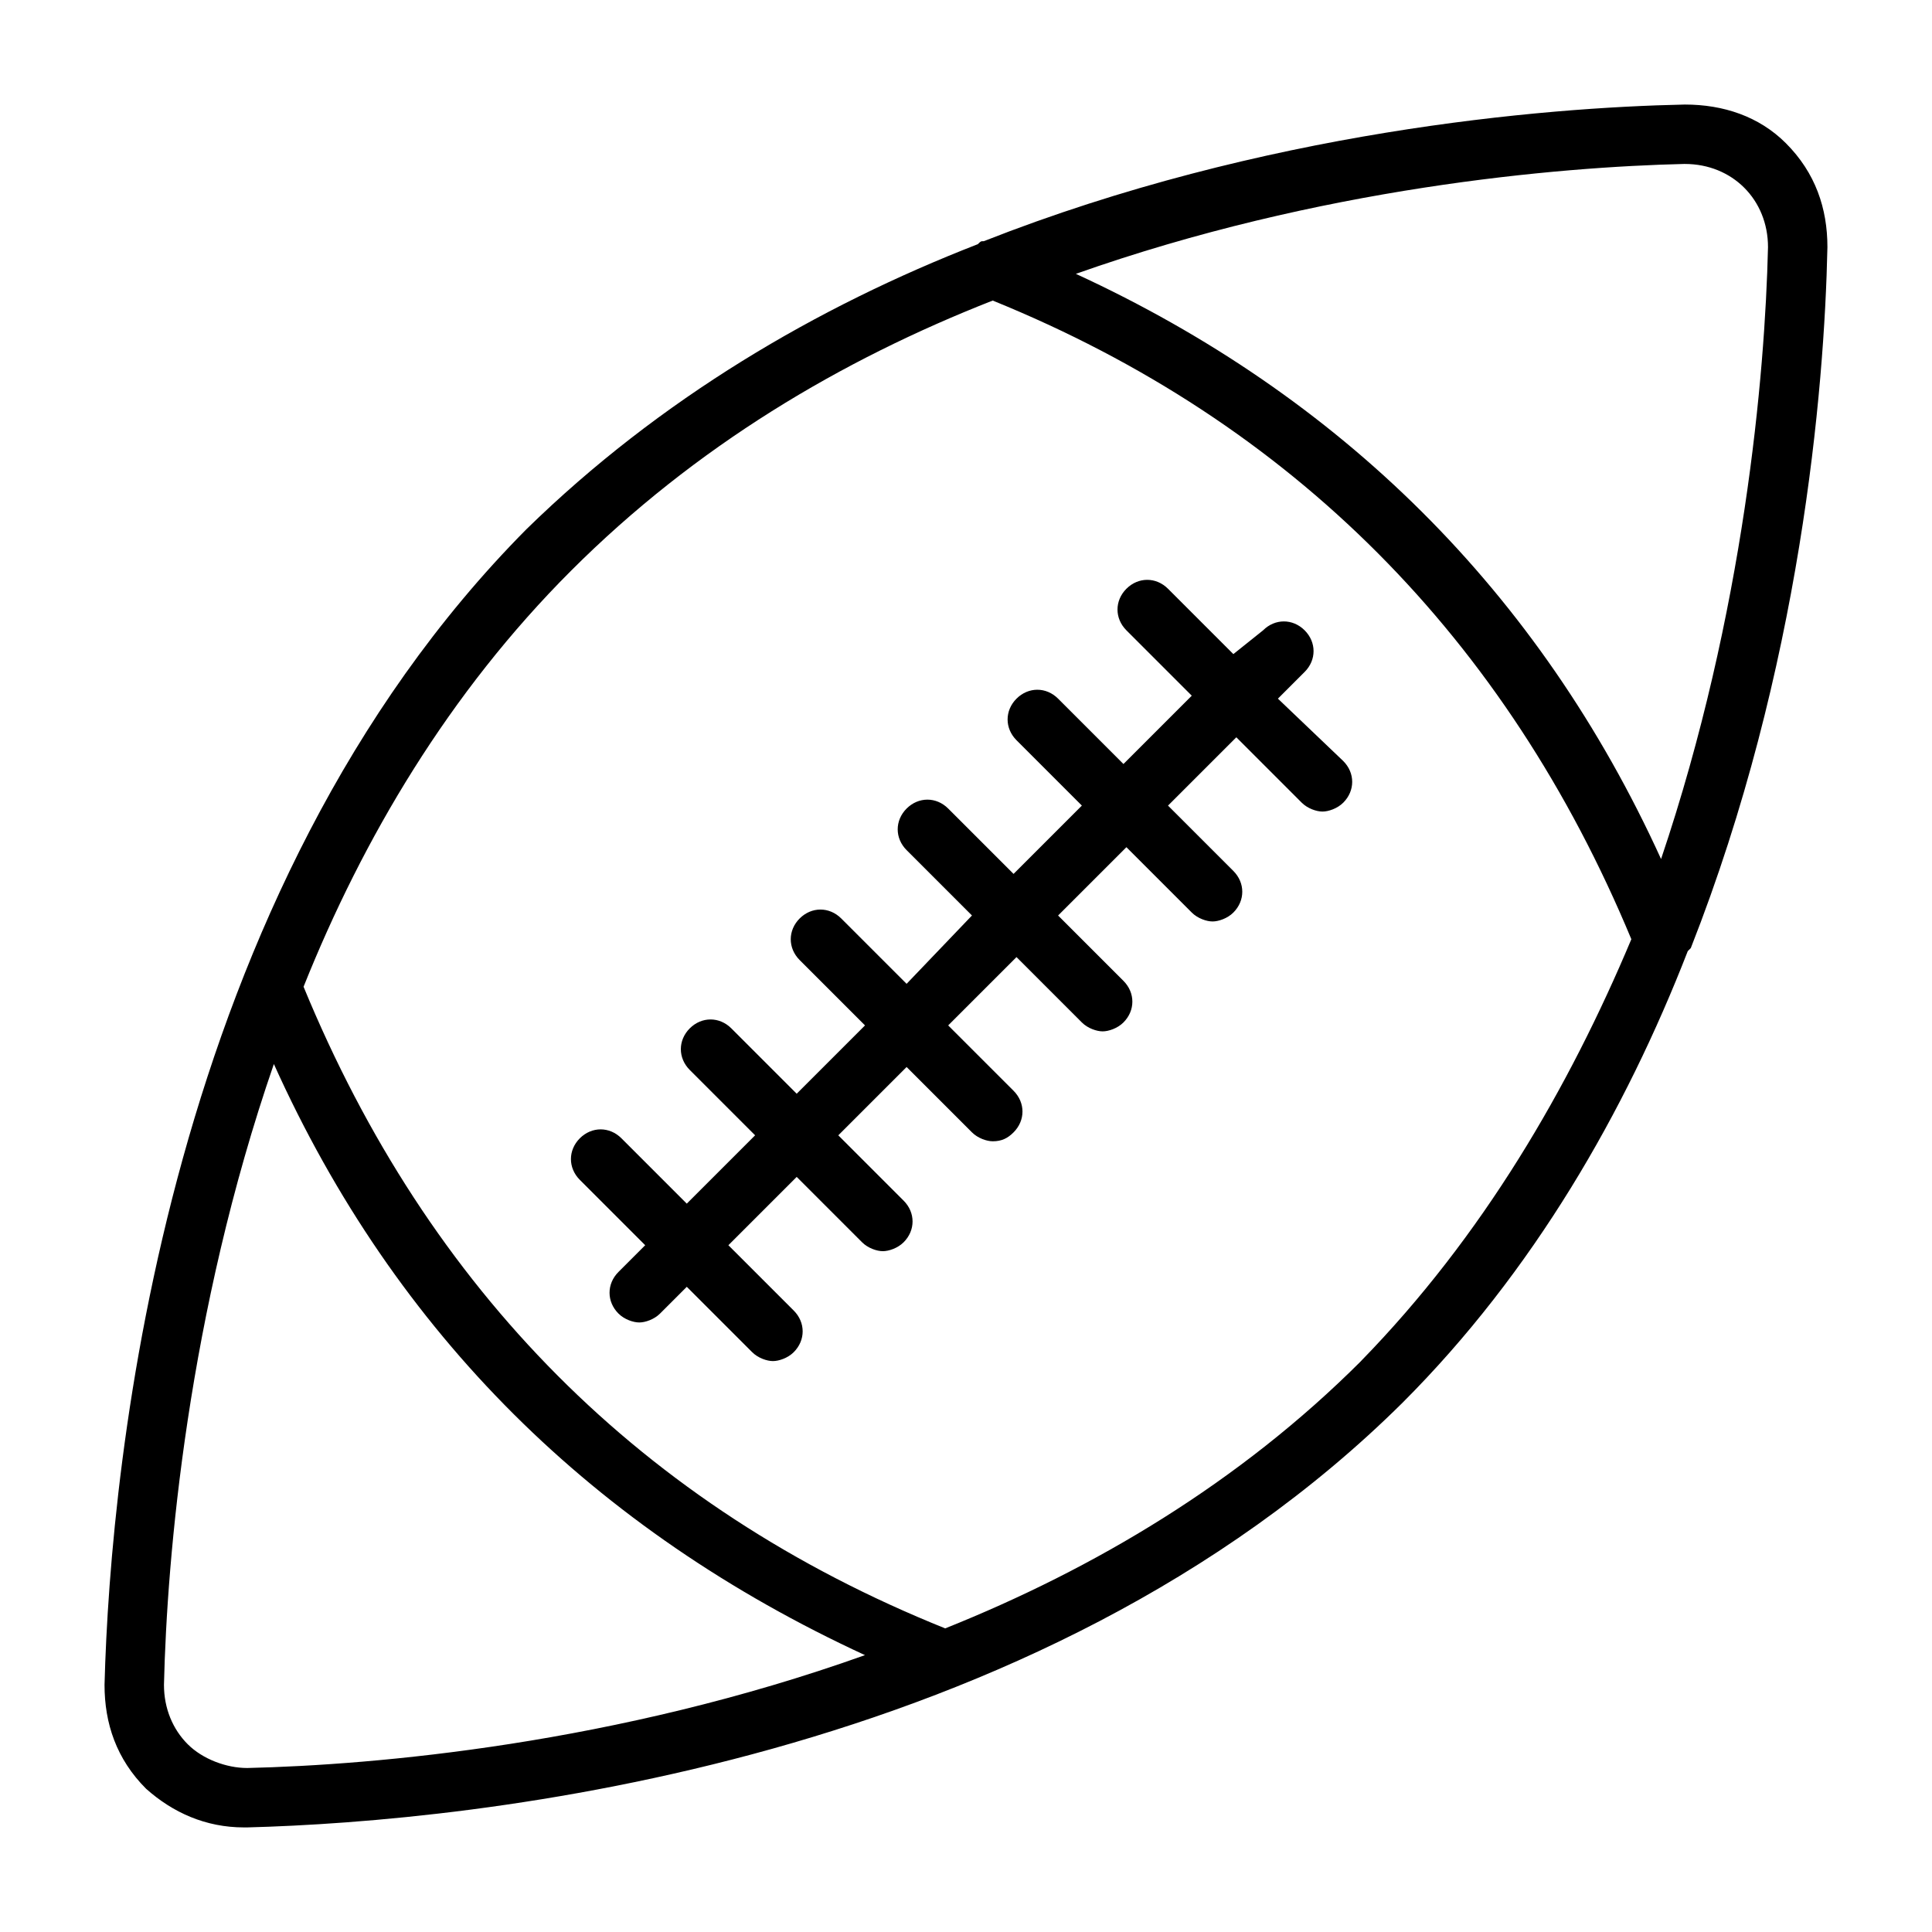
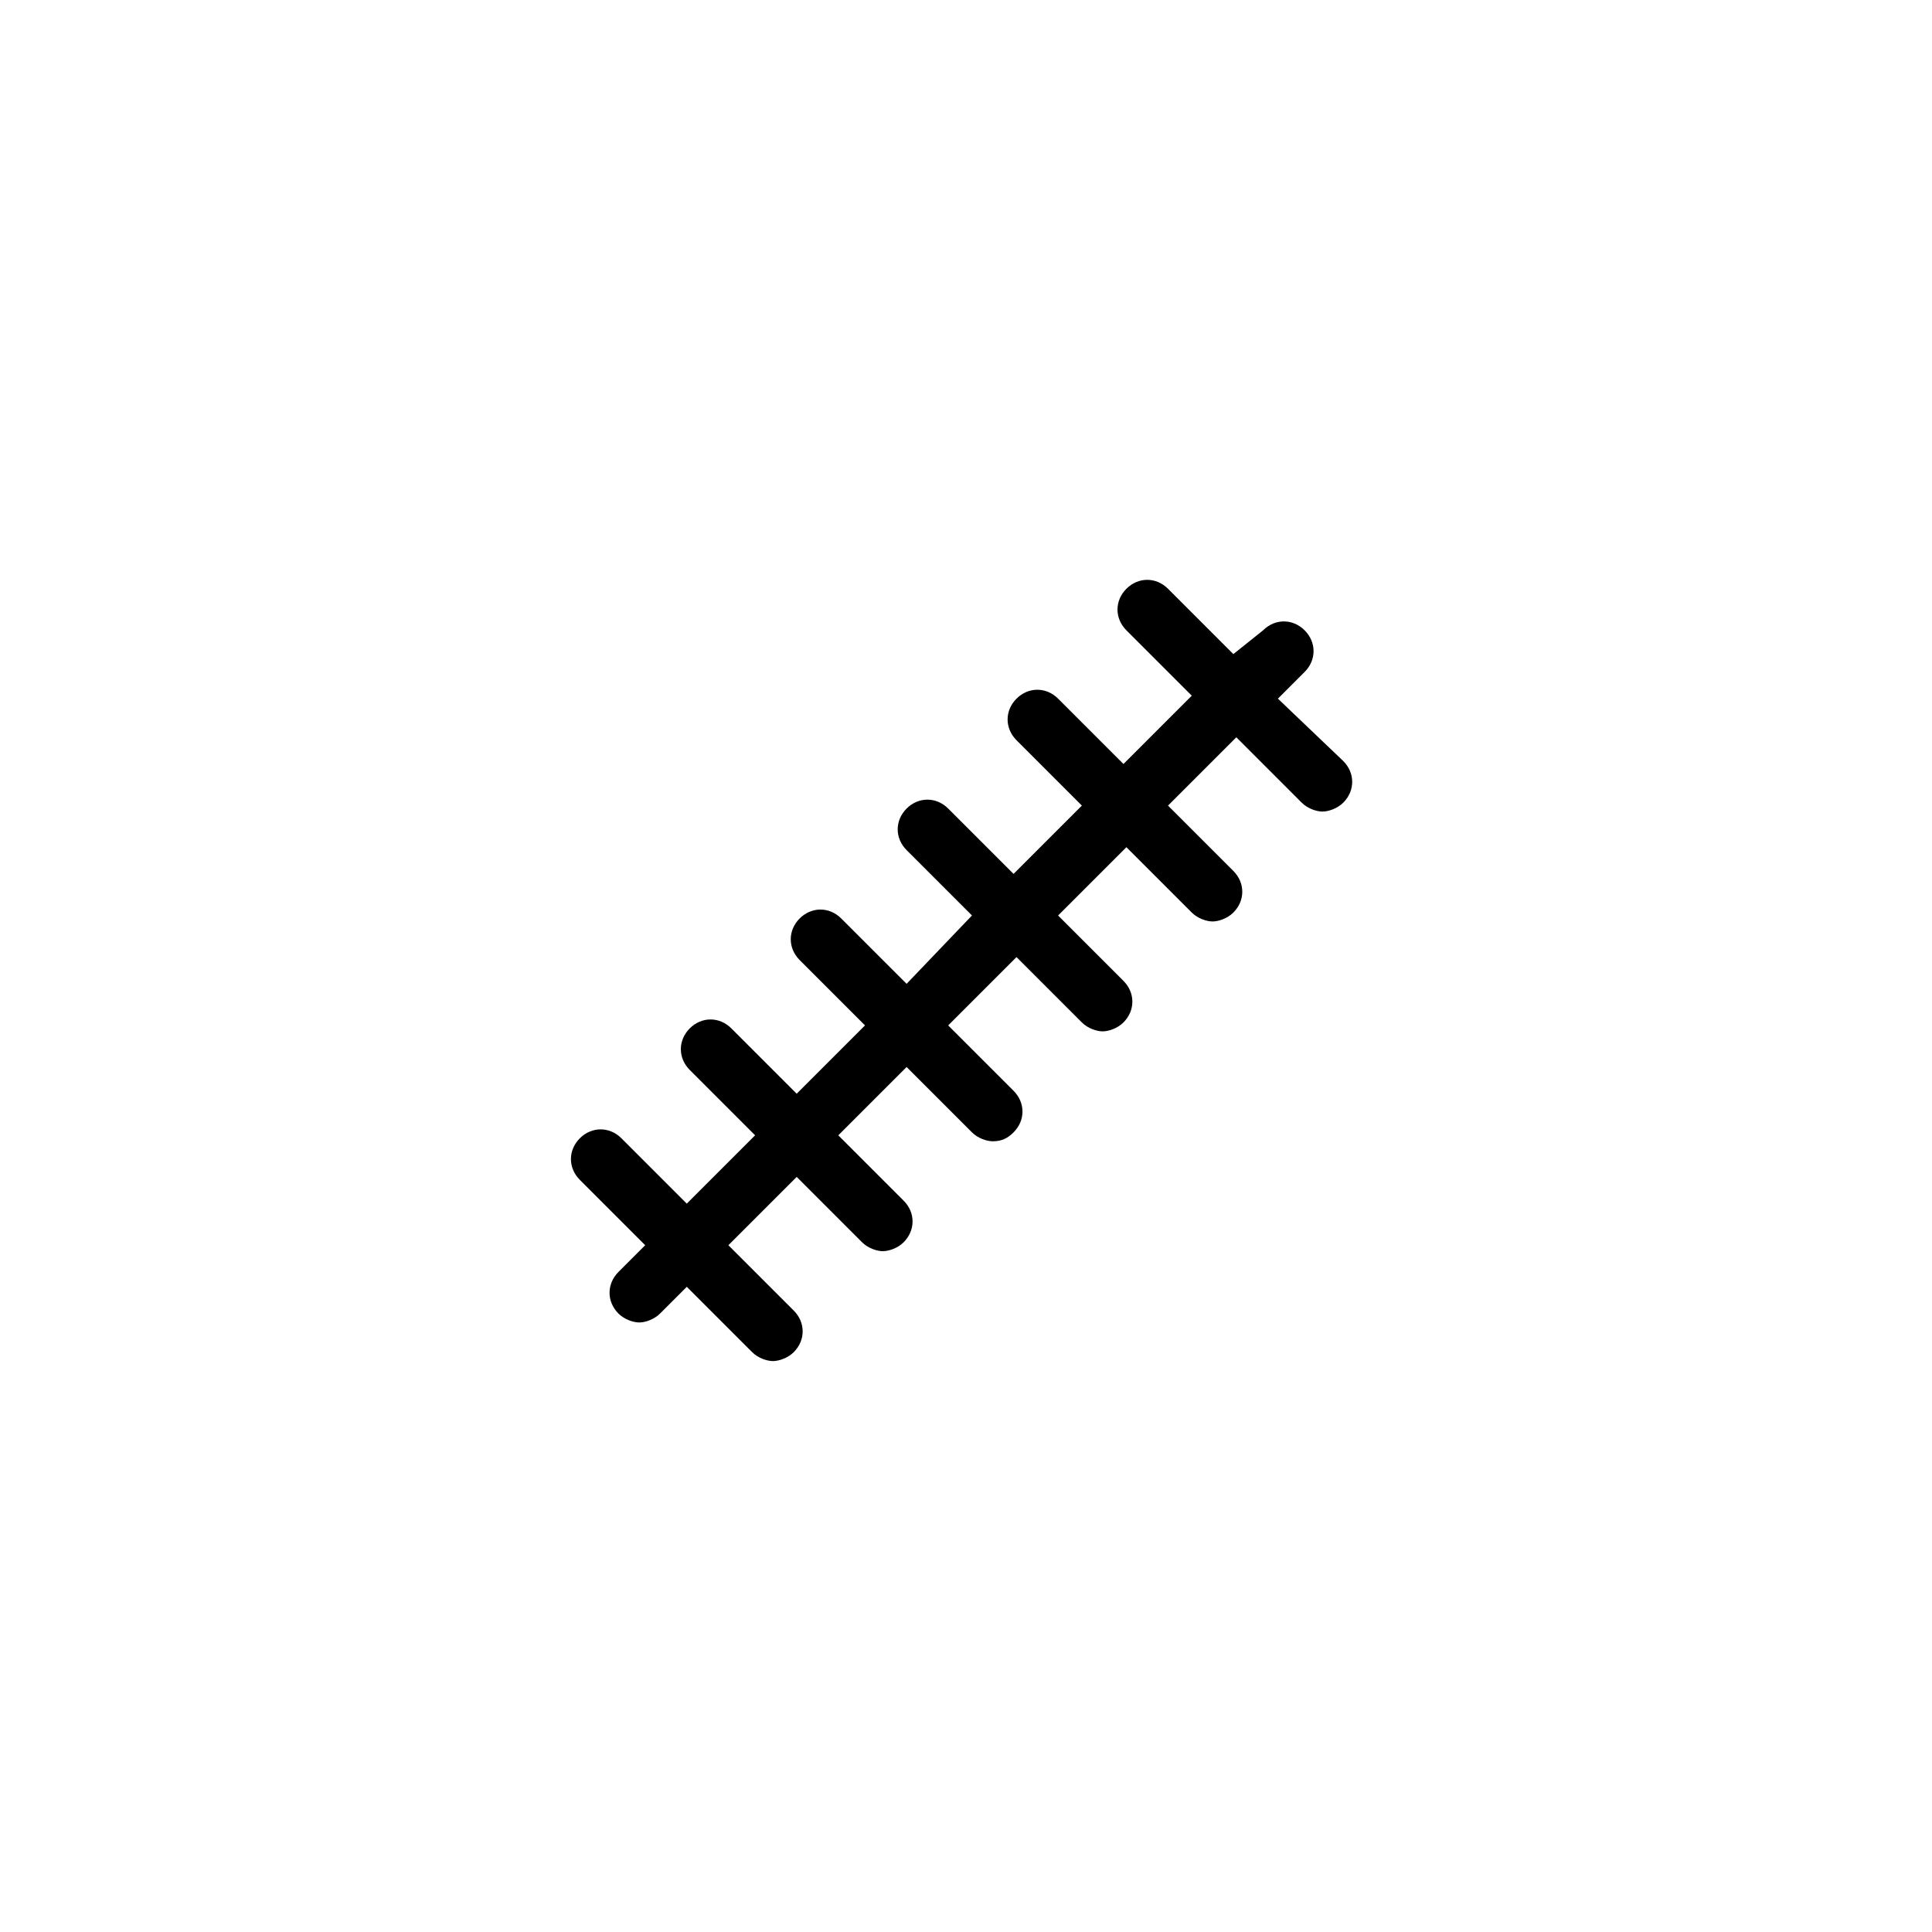
<svg xmlns="http://www.w3.org/2000/svg" fill="#000000" width="800px" height="800px" version="1.1" viewBox="144 144 512 512">
  <g>
-     <path d="m592.07 395.27c29.129-73.996 35.426-147.99 36.215-185.78 0-10.234-3.148-19.68-11.02-27.551-7.09-7.086-16.535-10.234-26.77-10.234-37.785 0.785-111.78 7.082-185.78 36.211-0.789 0-0.789 0-1.574 0.789-42.508 16.531-84.23 40.934-119.66 75.57-95.25 96.039-110.21 246.39-111.78 306.22 0 10.234 3.148 19.68 11.02 27.551 7.086 6.301 15.746 10.238 25.977 10.238h0.789c59.828-1.574 209.39-16.531 306.22-112.57 34.637-34.637 59.039-77.145 75.57-119.66 0 0 0.785-0.789 0.785-0.789zm-1.574-207.82c0.789 0 0.789 0 0 0 6.297 0 11.809 2.363 15.742 6.297 3.938 3.938 6.301 9.449 6.301 15.746-0.789 33.852-6.297 96.824-28.34 162.16-32.273-70.848-85.02-122.8-155.08-155.08 64.551-22.832 127.53-28.34 161.38-29.129zm-381 425.09c-5.512 0-11.809-2.363-15.742-6.297-3.938-3.938-6.301-9.445-6.301-15.746 0.789-33.852 6.297-98.398 29.125-164.52 32.273 71.637 85.02 123.59 156.65 156.65-66.121 23.617-129.89 29.129-163.73 29.914zm295.2-107.85c-32.273 32.273-70.848 55.105-110.21 70.848-80.293-32.273-136.97-89.738-170.04-170.04 15.742-39.359 38.574-77.934 70.848-110.21 33.062-33.062 71.637-55.891 111.78-71.637 79.508 32.277 136.19 89.742 169.25 169.25-16.531 39.359-39.359 78.719-71.637 111.78z" />
    <path d="m482.66 329.15 7.086-7.086c3.148-3.148 3.148-7.871 0-11.02-3.148-3.148-7.871-3.148-11.02 0l-7.875 6.301-17.32-17.32c-3.148-3.148-7.871-3.148-11.02 0-3.148 3.148-3.148 7.871 0 11.02l17.32 17.32-18.105 18.105-17.32-17.32c-3.148-3.148-7.871-3.148-11.02 0-3.148 3.148-3.148 7.871 0 11.02l17.32 17.32-18.105 18.105-17.32-17.32c-3.148-3.148-7.871-3.148-11.02 0-3.148 3.148-3.148 7.871 0 11.02l17.32 17.32-17.324 18.109-17.32-17.32c-3.148-3.148-7.871-3.148-11.02 0-3.148 3.148-3.148 7.871 0 11.02l17.32 17.32-18.105 18.105-17.32-17.32c-3.148-3.148-7.871-3.148-11.02 0-3.148 3.148-3.148 7.871 0 11.02l17.32 17.32-18.109 18.109-17.32-17.32c-3.148-3.148-7.871-3.148-11.02 0-3.148 3.148-3.148 7.871 0 11.02l17.32 17.32-7.086 7.086c-3.148 3.148-3.148 7.871 0 11.02 1.574 1.574 3.938 2.363 5.512 2.363s3.938-0.789 5.512-2.363l7.086-7.086 17.32 17.32c1.574 1.574 3.938 2.363 5.512 2.363 1.574 0 3.938-0.789 5.512-2.363 3.148-3.148 3.148-7.871 0-11.02l-17.324-17.32 18.105-18.105 17.32 17.32c1.574 1.574 3.938 2.363 5.512 2.363 1.574 0 3.938-0.789 5.512-2.363 3.148-3.148 3.148-7.871 0-11.02l-17.32-17.32 18.105-18.105 17.32 17.32c1.574 1.574 3.938 2.363 5.512 2.363 2.363 0 3.938-0.789 5.512-2.363 3.148-3.148 3.148-7.871 0-11.02l-17.328-17.324 18.105-18.105 17.32 17.32c1.574 1.574 3.938 2.363 5.512 2.363 1.574 0 3.938-0.789 5.512-2.363 3.148-3.148 3.148-7.871 0-11.02l-17.32-17.32 18.105-18.105 17.32 17.32c1.574 1.574 3.938 2.363 5.512 2.363 1.574 0 3.938-0.789 5.512-2.363 3.148-3.148 3.148-7.871 0-11.02l-17.32-17.32 18.105-18.105 17.32 17.32c1.574 1.574 3.938 2.363 5.512 2.363s3.938-0.789 5.512-2.363c3.148-3.148 3.148-7.871 0-11.02z" />
  </g>
</svg>